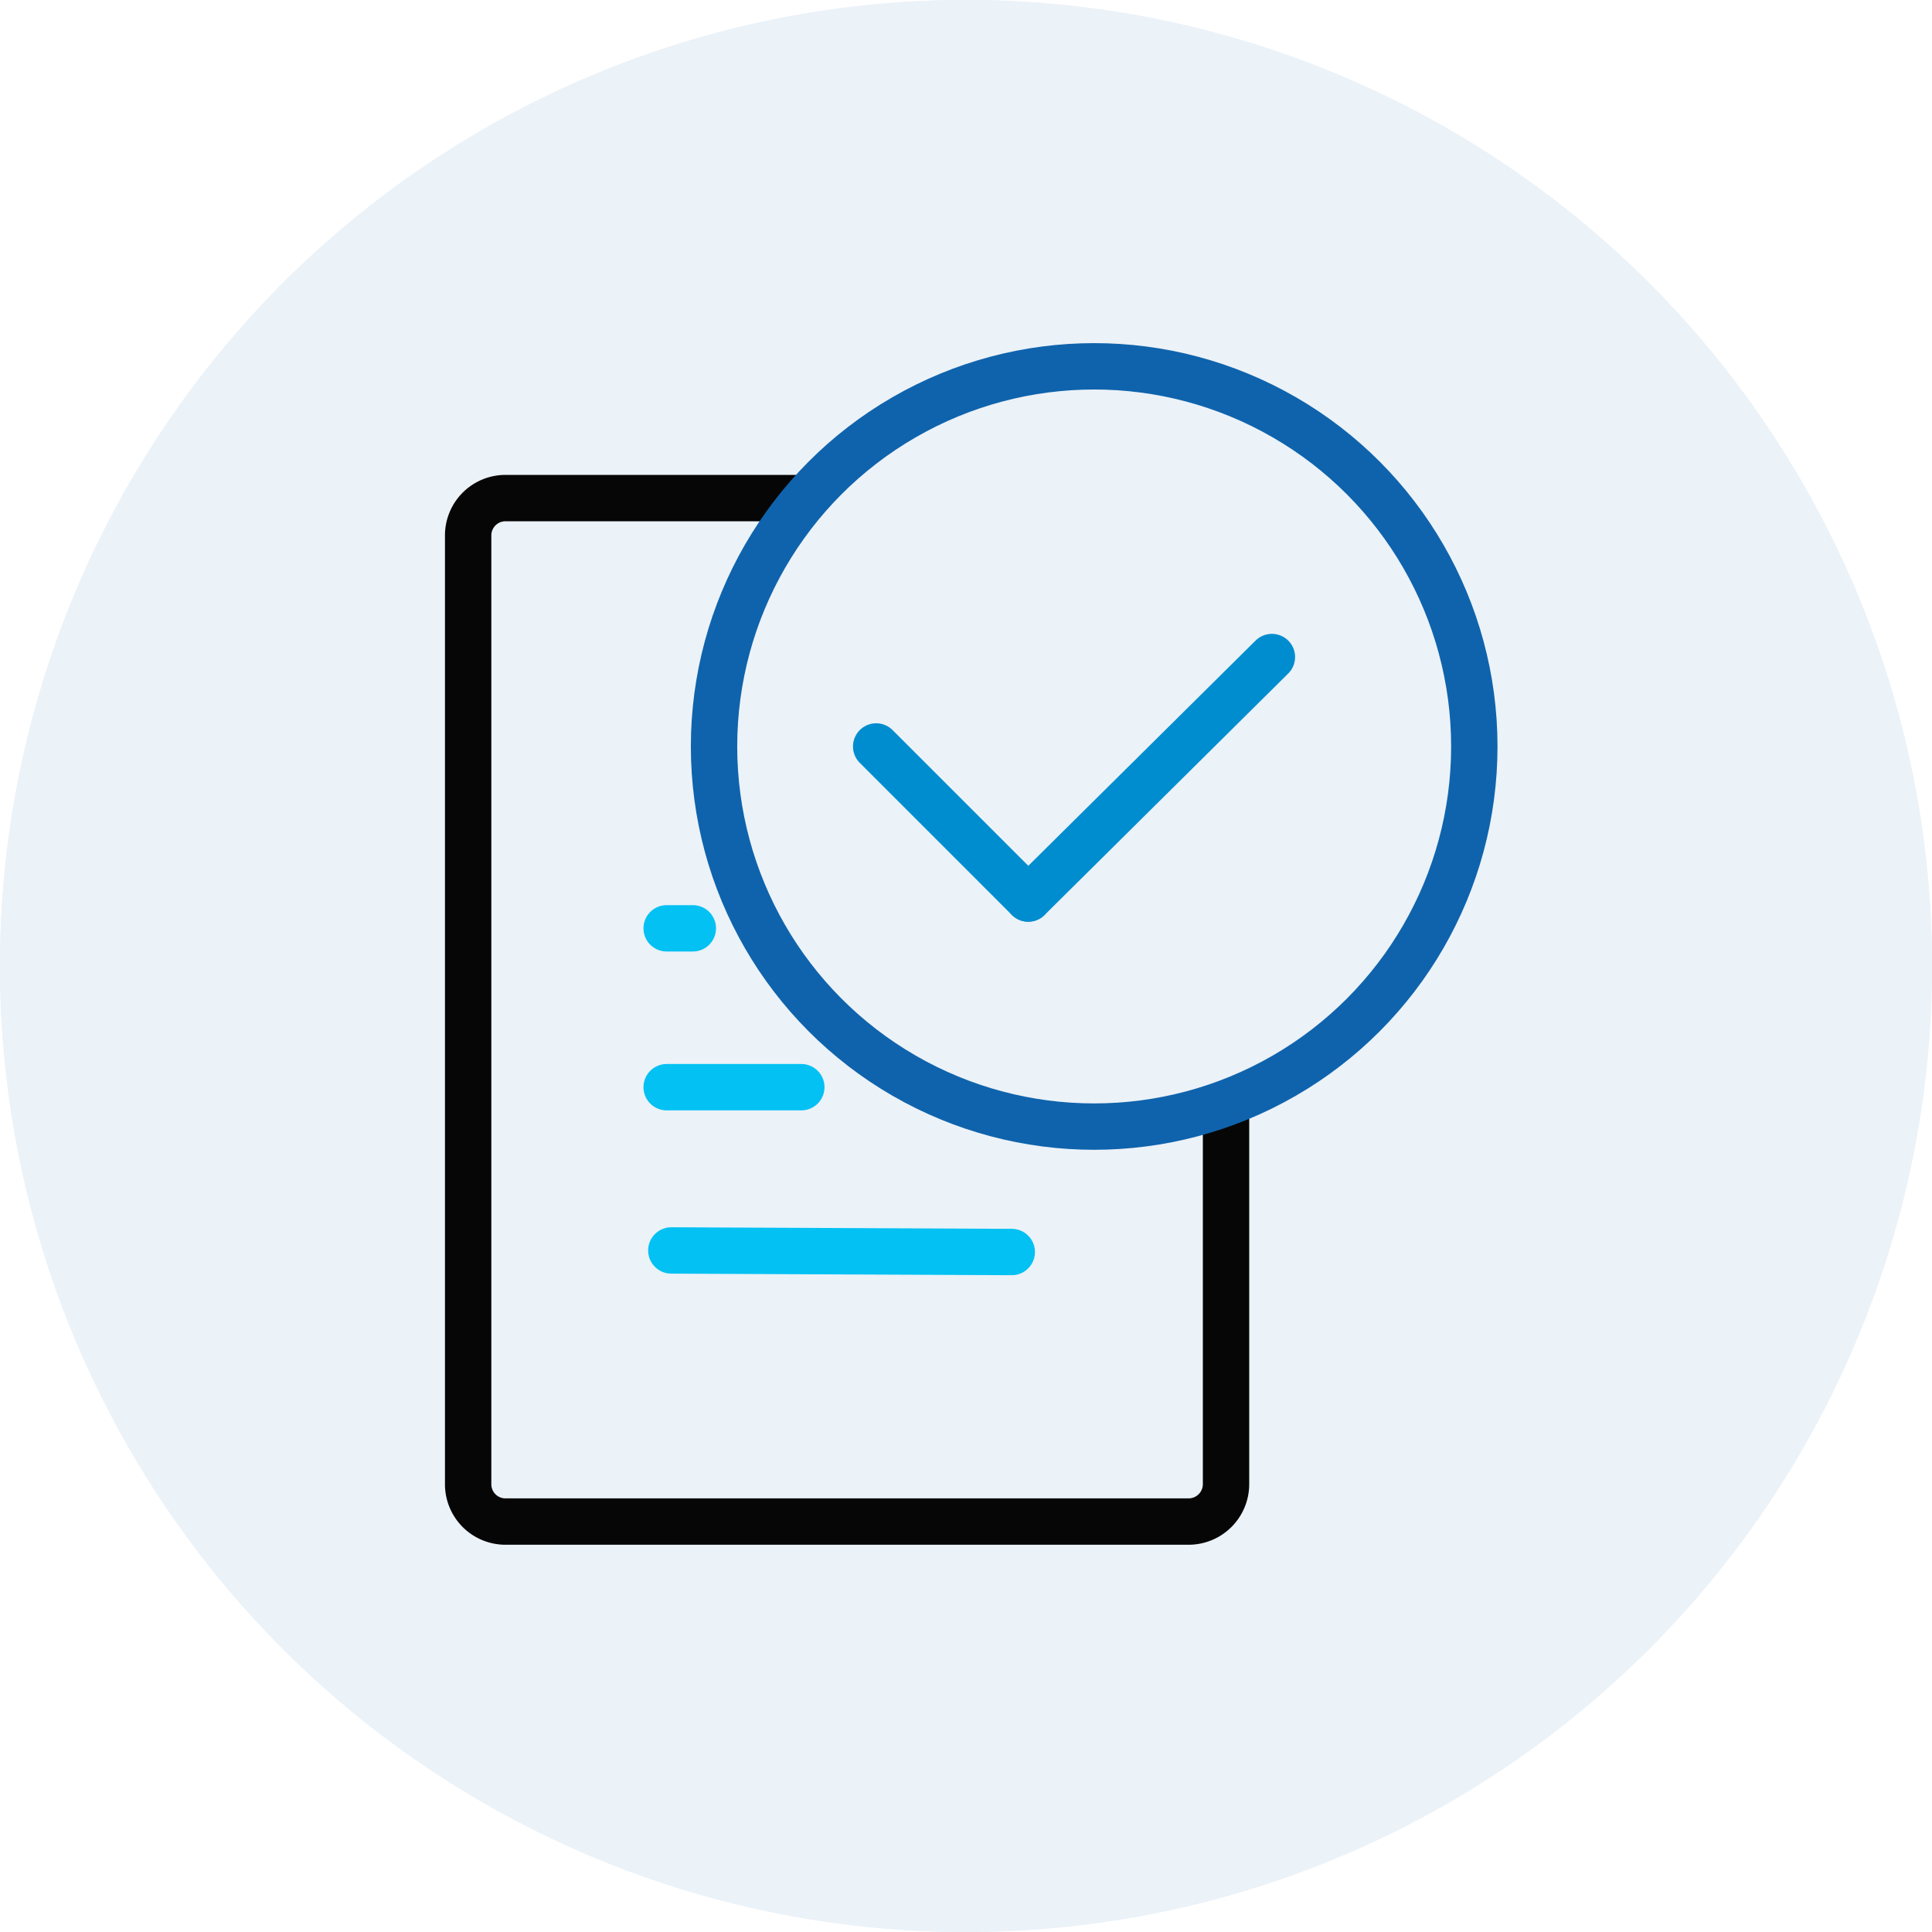
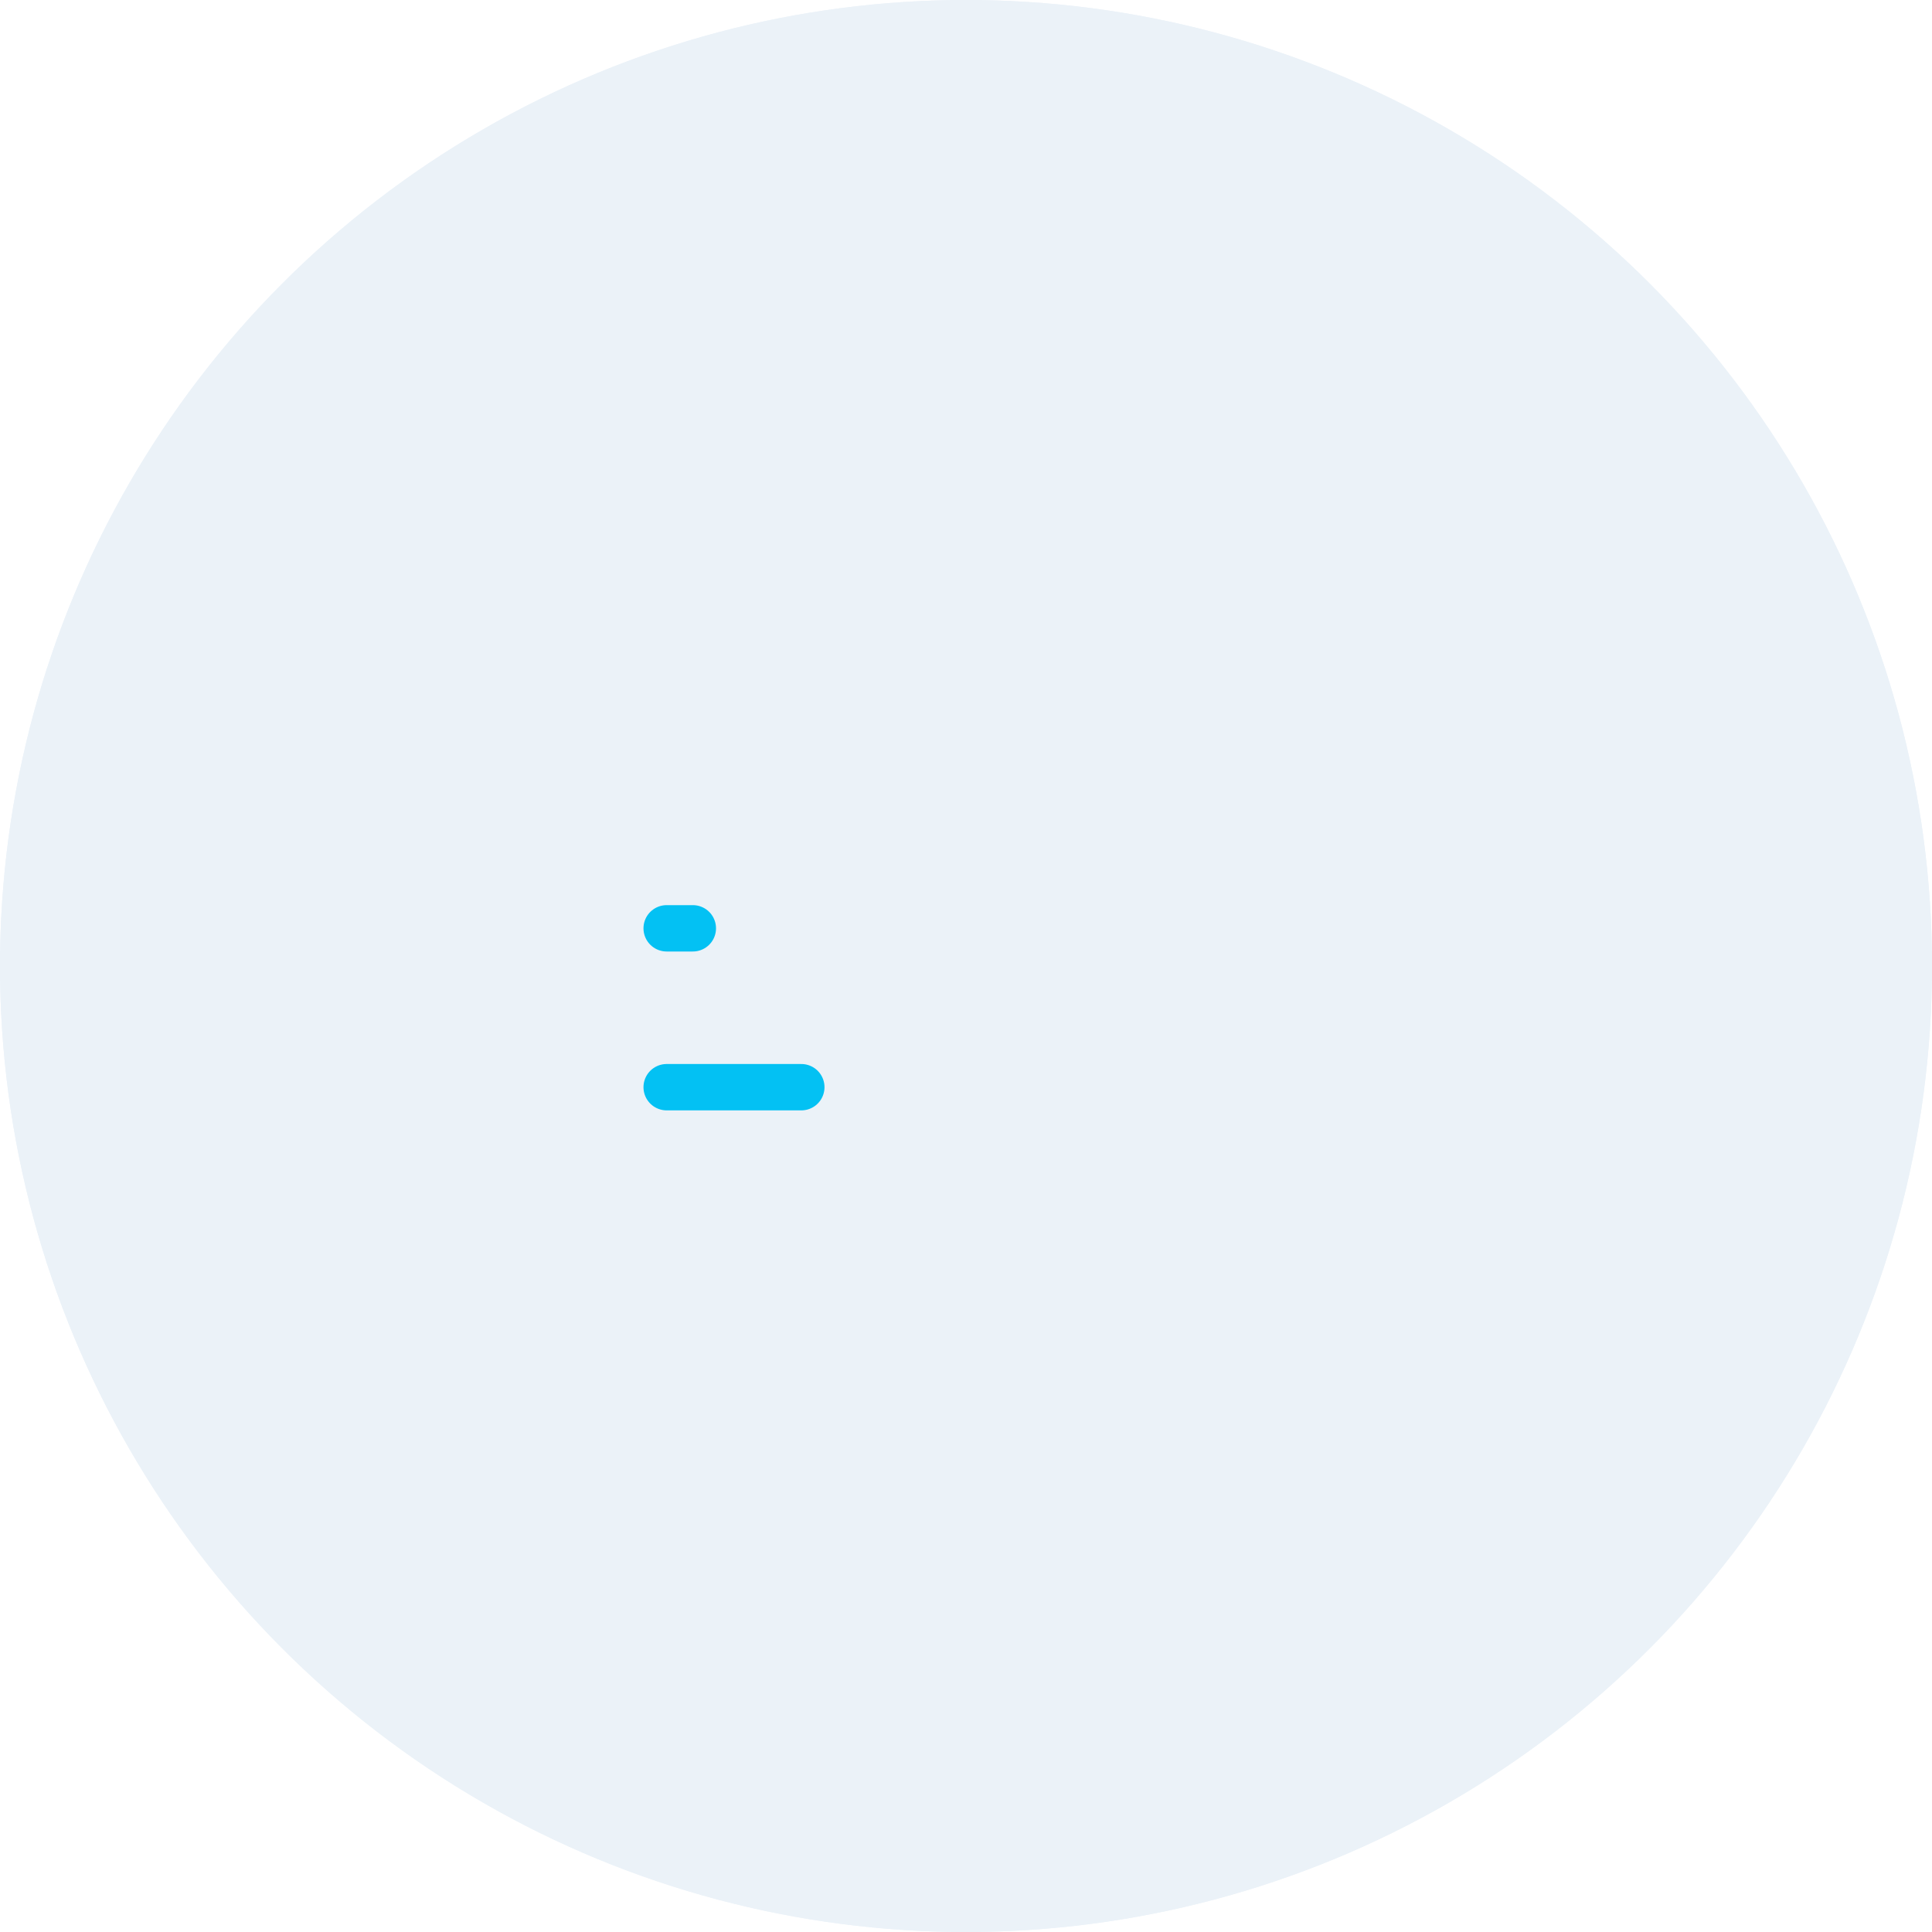
<svg xmlns="http://www.w3.org/2000/svg" width="125" height="125" viewBox="0 0 125 125">
  <defs>
    <clipPath id="clip-path">
      <rect id="Rectangle_24360" data-name="Rectangle 24360" width="80.611" height="80.611" transform="translate(6744 -18019)" fill="none" stroke="#707070" stroke-width="1" />
    </clipPath>
  </defs>
  <g id="Instant_Approvals_icon" data-name="Instant Approvals icon" transform="translate(24617 7756)">
    <g id="Ellipse_42640" data-name="Ellipse 42640" transform="translate(-24617 -7756)" fill="#0f63ac" stroke="#0f63ac" stroke-width="1" opacity="0.085">
      <circle cx="62.5" cy="62.5" r="62.5" stroke="none" />
      <circle cx="62.5" cy="62.5" r="62" fill="none" />
    </g>
    <g id="Instant_Approvals_icon-2" data-name="Instant Approvals icon" transform="translate(-31338.535 10284)" clip-path="url(#clip-path)">
      <g id="Group_126894" data-name="Group 126894" transform="translate(6751.824 -18016.299)">
-         <path id="Path_205296" data-name="Path 205296" d="M696.465,389.964V414.62a2.423,2.423,0,0,1-2.428,2.419H649.849a2.415,2.415,0,0,1-2.419-2.419V353.239a2.415,2.415,0,0,1,2.419-2.419h19.478" transform="translate(-647.43 -342.295)" fill="none" stroke="#070606" stroke-width="3" />
-         <circle id="Ellipse_42625" data-name="Ellipse 42625" cx="24.595" cy="24.595" r="24.595" transform="translate(15.909 0)" fill="none" stroke="#0f63ac" stroke-width="3" />
-         <line id="Line_458" data-name="Line 458" x2="9.838" y2="9.838" transform="translate(26.399 24.595)" fill="none" stroke="#008dcf" stroke-linecap="round" stroke-width="3" />
-         <line id="Line_459" data-name="Line 459" x2="22.026" y2="0.101" transform="translate(13.146 57.203)" fill="none" stroke="#03c1f3" stroke-linecap="round" stroke-width="3" />
        <line id="Line_460" data-name="Line 460" x2="8.712" transform="translate(12.844 46.64)" fill="none" stroke="#03c1f3" stroke-linecap="round" stroke-width="3" />
        <line id="Line_461" data-name="Line 461" x2="1.693" transform="translate(12.844 36.361)" fill="none" stroke="#03c1f3" stroke-linecap="round" stroke-width="3" />
-         <line id="Line_462" data-name="Line 462" x1="15.766" y2="15.625" transform="translate(36.237 18.809)" fill="none" stroke="#008dcf" stroke-linecap="round" stroke-width="3" />
      </g>
    </g>
  </g>
</svg>